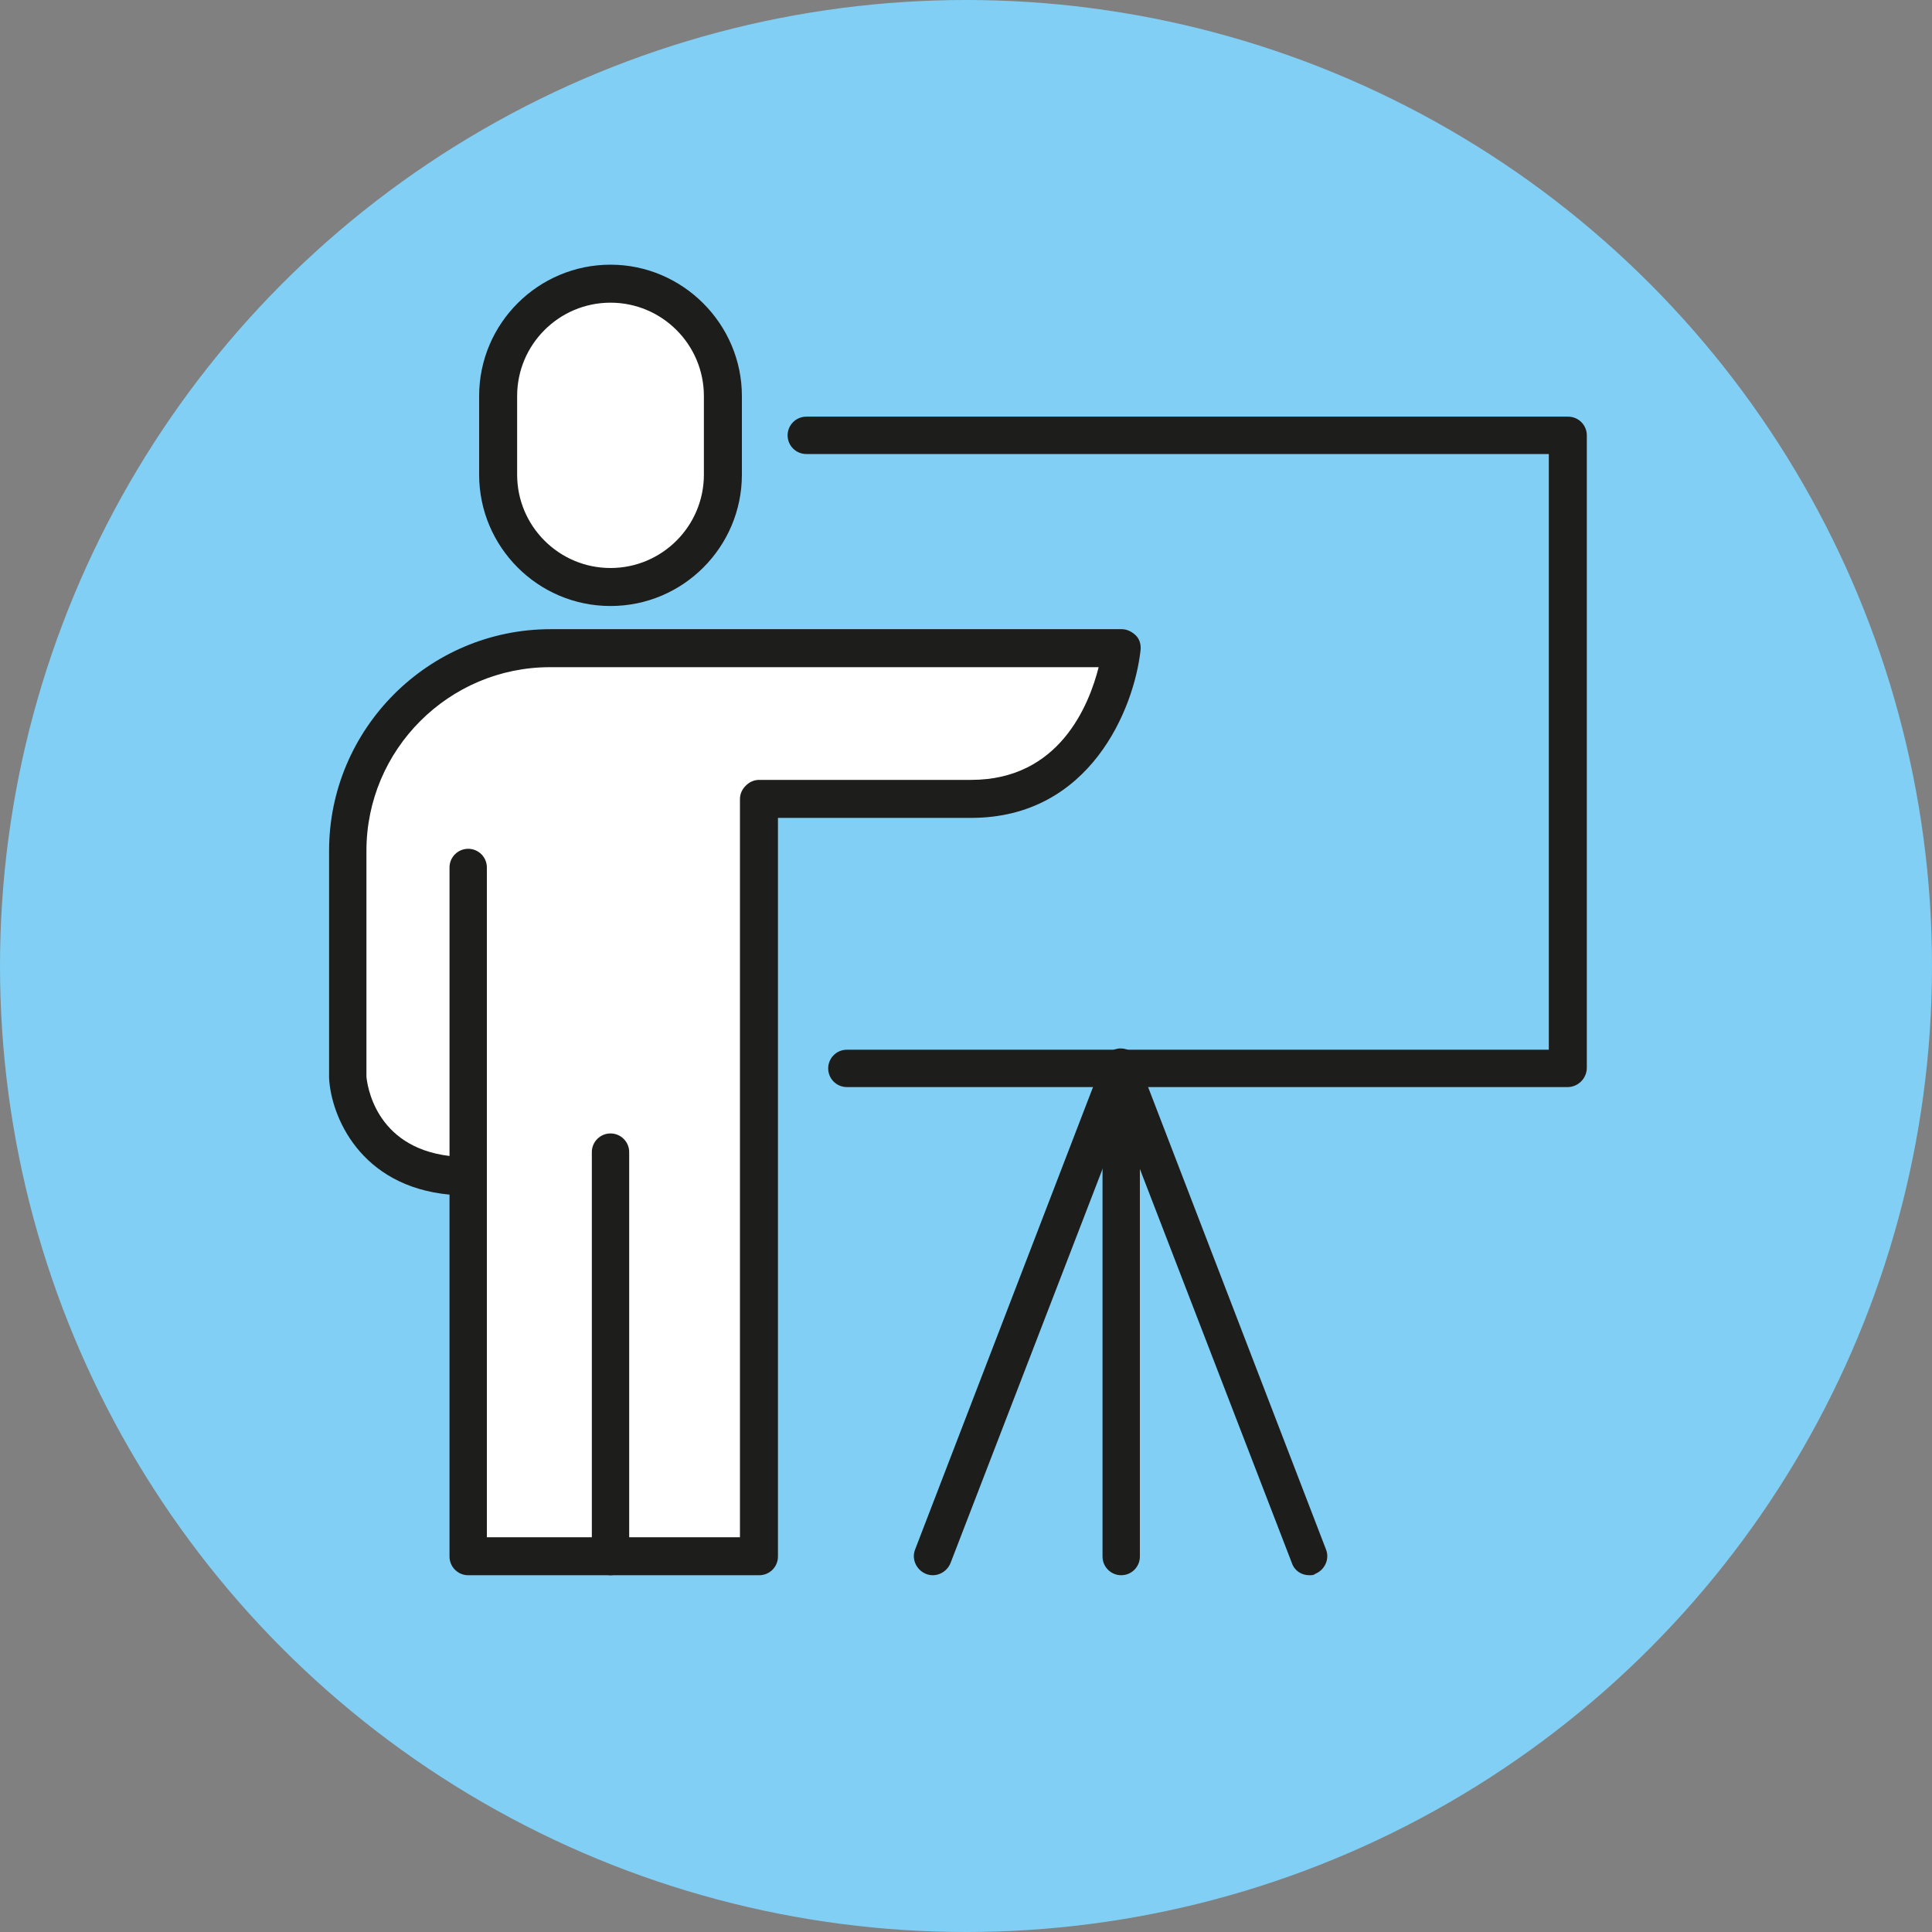
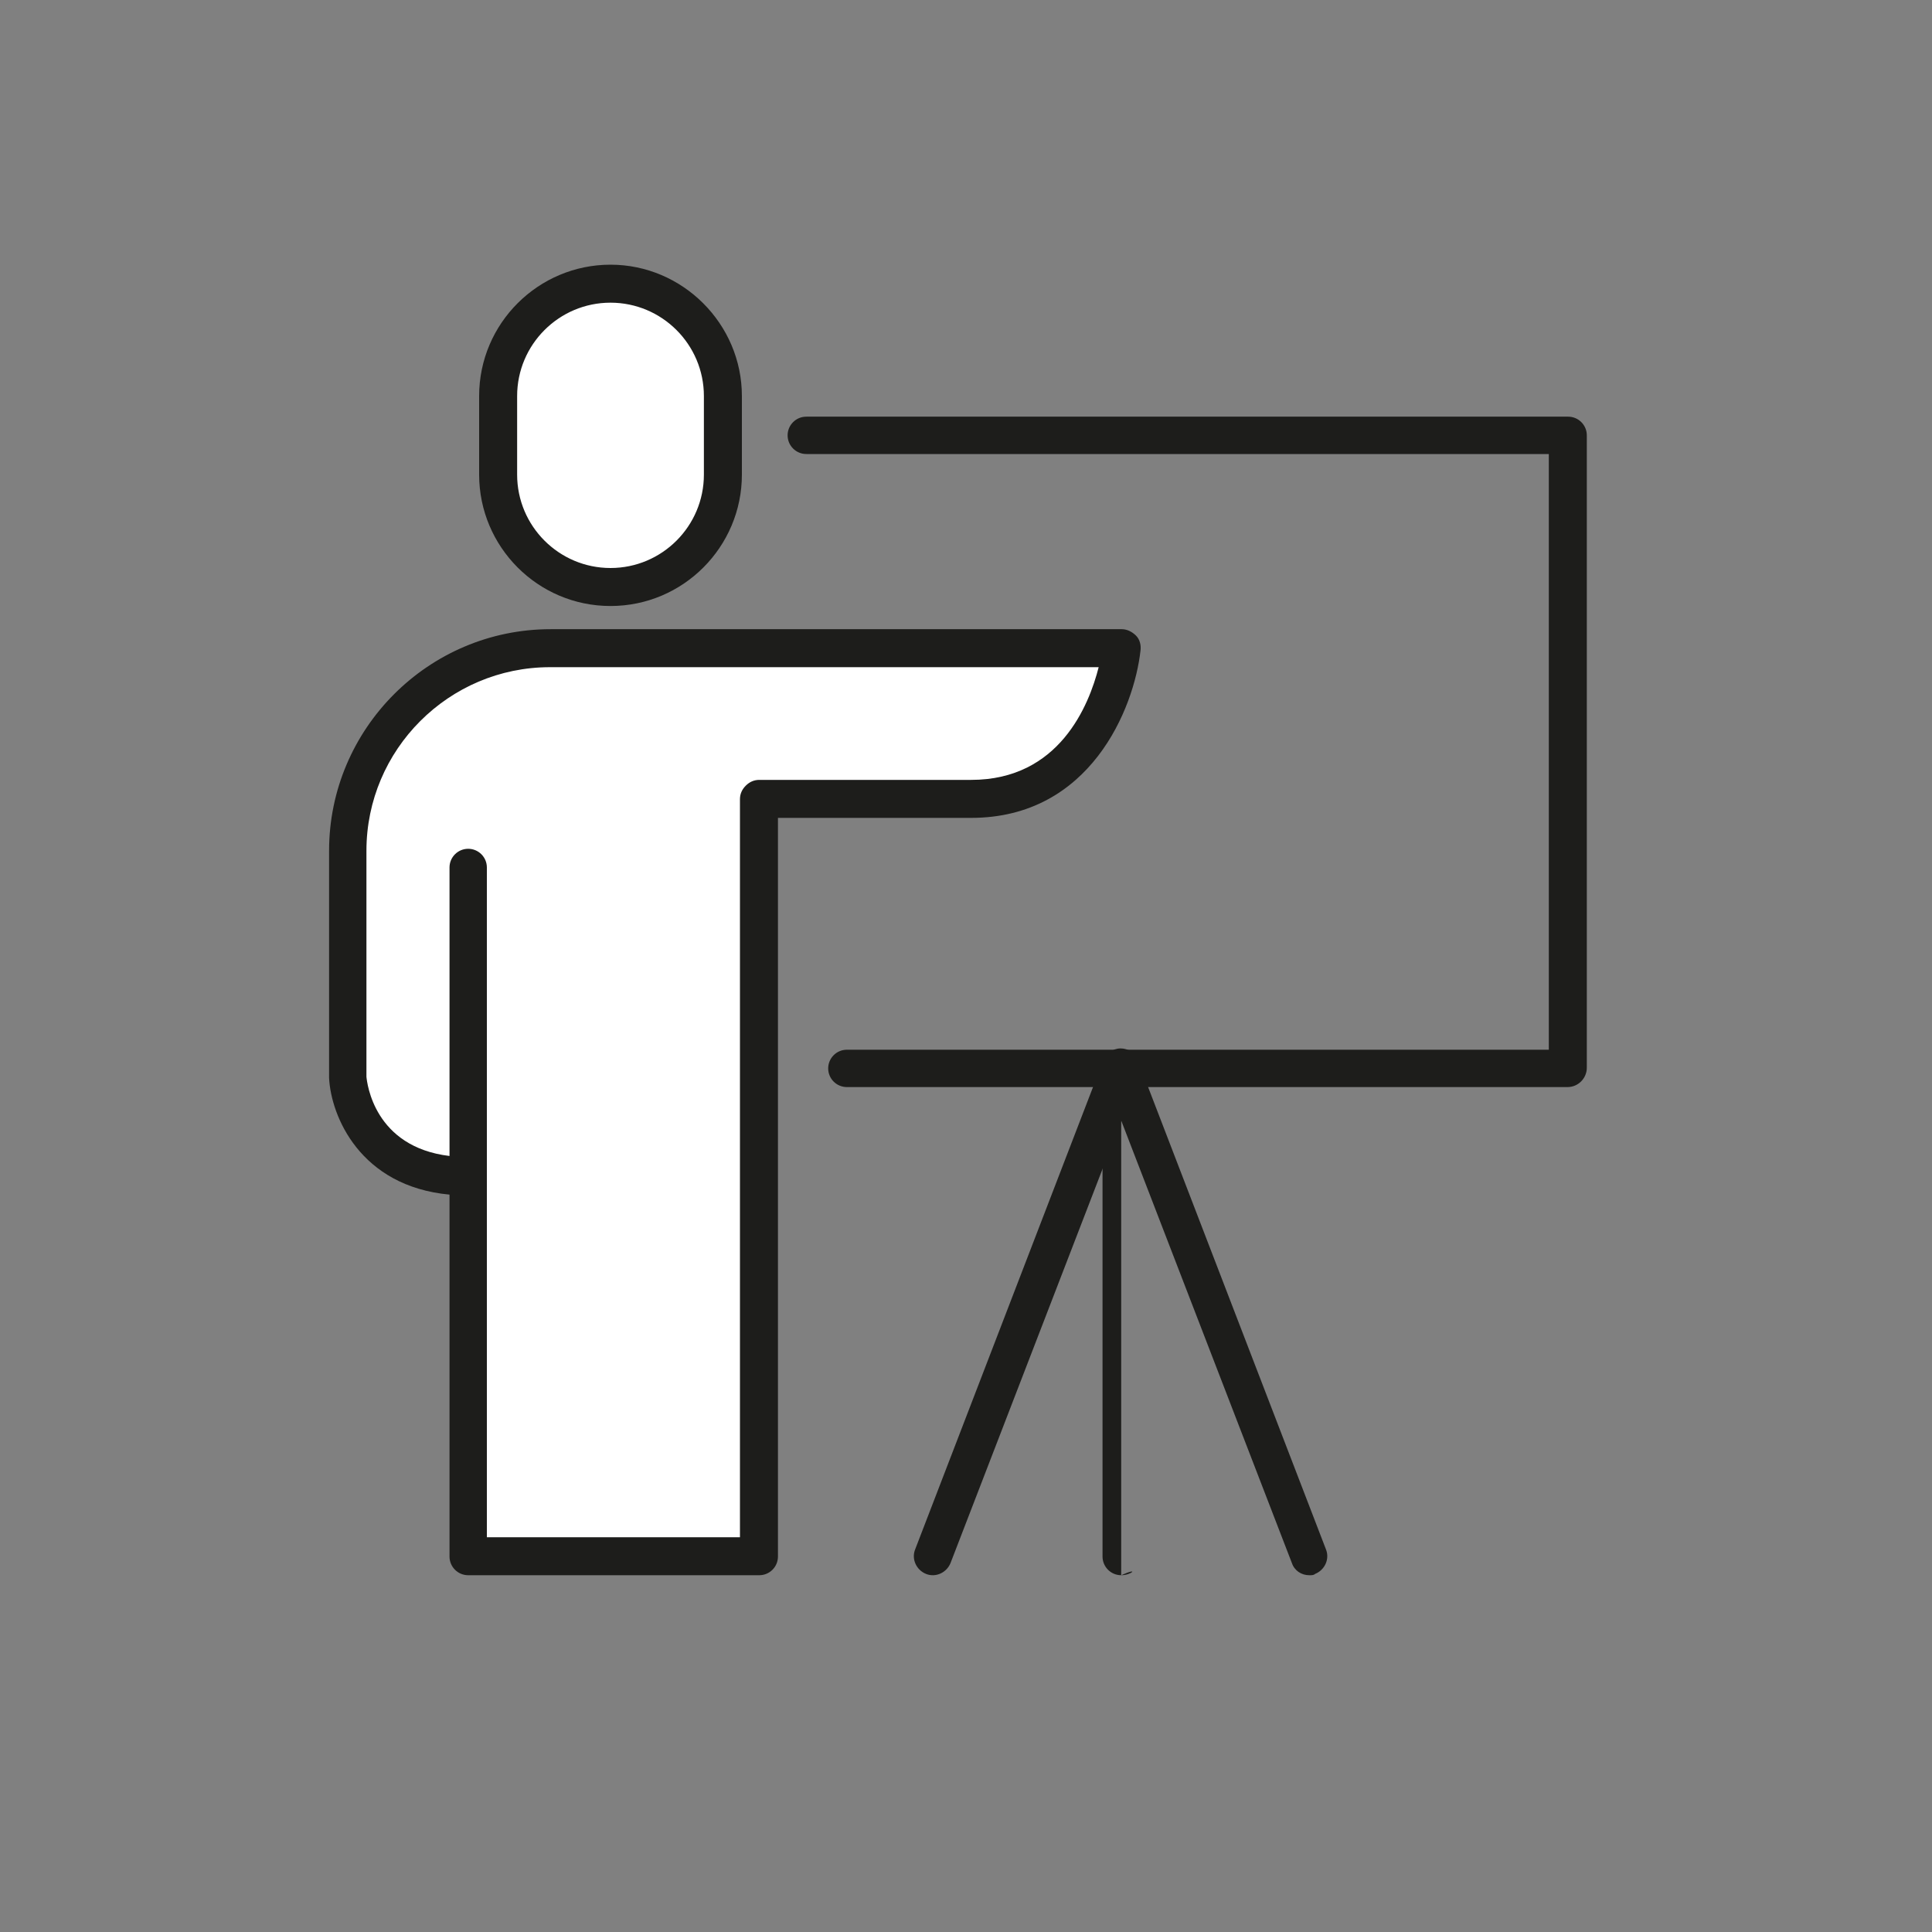
<svg xmlns="http://www.w3.org/2000/svg" version="1.1" id="Ebene_1" x="0px" y="0px" viewBox="0 0 30 30" style="enable-background:new 0 0 30 30;" xml:space="preserve">
  <rect x="0" y="0" width="30" height="30" fill="#808080" stroke="none" />
  <style type="text/css">
	.st0{fill:#81CFF4;}
	.st1{fill:#FFFFFF;}
	.st2{fill:#1D1D1B;}
</style>
-   <circle class="st0" cx="15" cy="15" r="15" />
  <polygon class="st1" points="8.95,4.43 7.8,5.46 7.77,6.91 8.02,8.43 9.07,8.95 10.12,8.95 11.12,8.03 11.27,6.11 10.96,5.11   9.66,4.43 " />
  <polygon class="st1" points="7.21,18.31 5.67,17.75 5.36,15.67 5.39,13.1 6.01,11.03 7.74,10.16 11.7,10.01 17.37,10.04   17.25,10.97 16.41,12.14 14.65,12.58 11.89,12.58 11.92,12.67 11.83,24 7.21,24.16 " />
  <g>
    <g>
      <g>
        <path class="st2" d="M9.48,9.41c-1.13,0-2.04-0.92-2.04-2.04V6.15c0-1.13,0.92-2.04,2.04-2.04s2.04,0.92,2.04,2.04v1.22     C11.52,8.49,10.61,9.41,9.48,9.41z M9.48,4.7c-0.8,0-1.45,0.65-1.45,1.45v1.22c0,0.8,0.65,1.45,1.45,1.45s1.45-0.65,1.45-1.45     V6.15C10.93,5.35,10.28,4.7,9.48,4.7z" />
      </g>
      <g>
        <path class="st2" d="M11.79,24.46H7.27c-0.16,0-0.29-0.13-0.29-0.29v-5.62c-1.39-0.13-1.84-1.22-1.87-1.81l0-3.53     c0-1.89,1.54-3.44,3.44-3.44h8.87c0.08,0,0.16,0.04,0.22,0.1c0.06,0.06,0.08,0.15,0.07,0.23c-0.1,0.9-0.78,2.6-2.63,2.6l-3,0     v11.47C12.08,24.33,11.95,24.46,11.79,24.46z M7.57,23.87h3.92V12.41c0-0.08,0.03-0.15,0.09-0.21c0.06-0.06,0.13-0.09,0.21-0.09     l0,0l3.29,0c1.37,0,1.83-1.16,1.98-1.75H8.54c-1.57,0-2.85,1.28-2.85,2.85v3.51c0.01,0.1,0.12,1.09,1.29,1.23v-4.48     c0-0.16,0.13-0.29,0.29-0.29s0.29,0.13,0.29,0.29V23.87z" />
      </g>
      <g>
-         <path class="st2" d="M9.48,24.46c-0.16,0-0.29-0.13-0.29-0.29v-6.28c0-0.16,0.13-0.29,0.29-0.29s0.29,0.13,0.29,0.29v6.28     C9.77,24.33,9.64,24.46,9.48,24.46z" />
-       </g>
+         </g>
    </g>
    <g>
      <path class="st2" d="M24.34,16.88H13.15c-0.16,0-0.29-0.13-0.29-0.29c0-0.16,0.13-0.29,0.29-0.29h10.9V7.05H12.52    c-0.16,0-0.29-0.13-0.29-0.29s0.13-0.29,0.29-0.29h11.83c0.16,0,0.29,0.13,0.29,0.29v9.82C24.64,16.74,24.51,16.88,24.34,16.88z" />
    </g>
    <g>
-       <path class="st2" d="M17.41,24.46c-0.16,0-0.29-0.13-0.29-0.29v-7.59c0-0.16,0.13-0.29,0.29-0.29s0.29,0.13,0.29,0.29v7.59    C17.7,24.33,17.57,24.46,17.41,24.46z" />
+       <path class="st2" d="M17.41,24.46c-0.16,0-0.29-0.13-0.29-0.29v-7.59s0.29,0.13,0.29,0.29v7.59    C17.7,24.33,17.57,24.46,17.41,24.46z" />
    </g>
    <g>
      <path class="st2" d="M20.33,24.46c-0.12,0-0.23-0.07-0.27-0.19l-2.65-6.87l-2.65,6.87c-0.06,0.15-0.23,0.23-0.38,0.17    c-0.15-0.06-0.23-0.23-0.17-0.38l2.92-7.59c0.04-0.11,0.15-0.19,0.27-0.19l0,0c0.12,0,0.23,0.07,0.27,0.19l2.92,7.59    c0.06,0.15-0.02,0.32-0.17,0.38C20.4,24.46,20.37,24.46,20.33,24.46z" />
    </g>
  </g>
</svg>